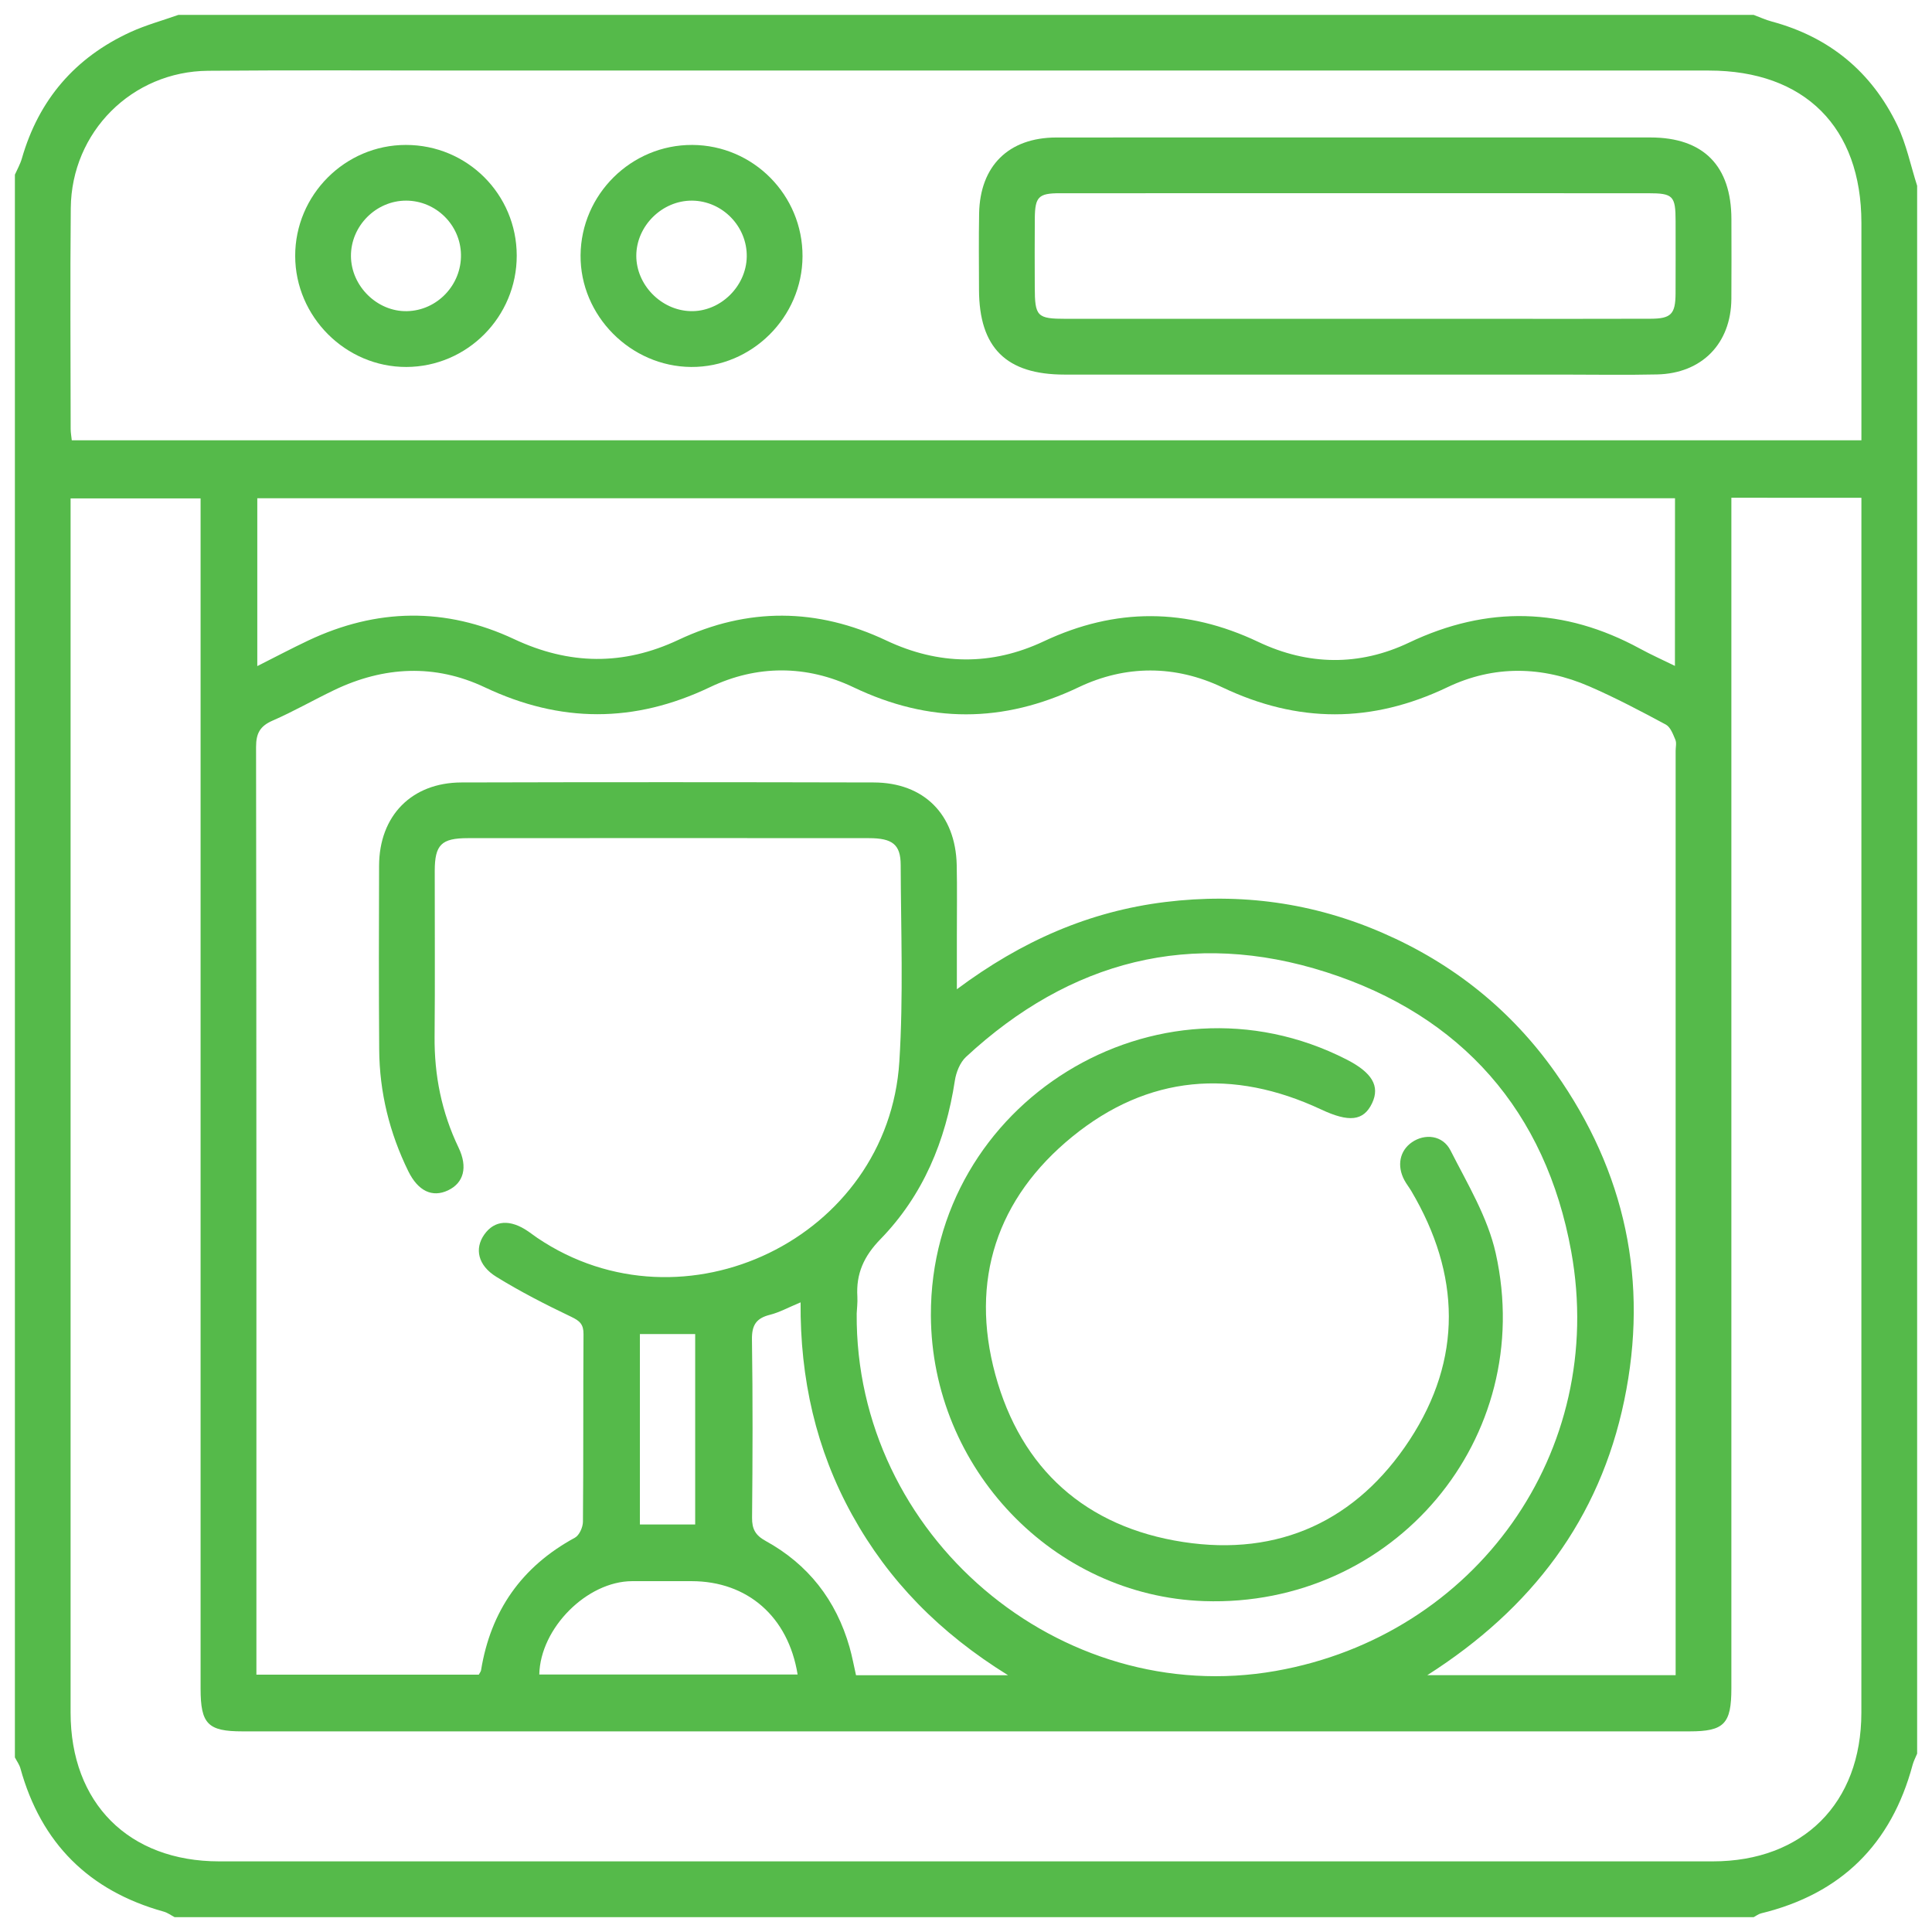
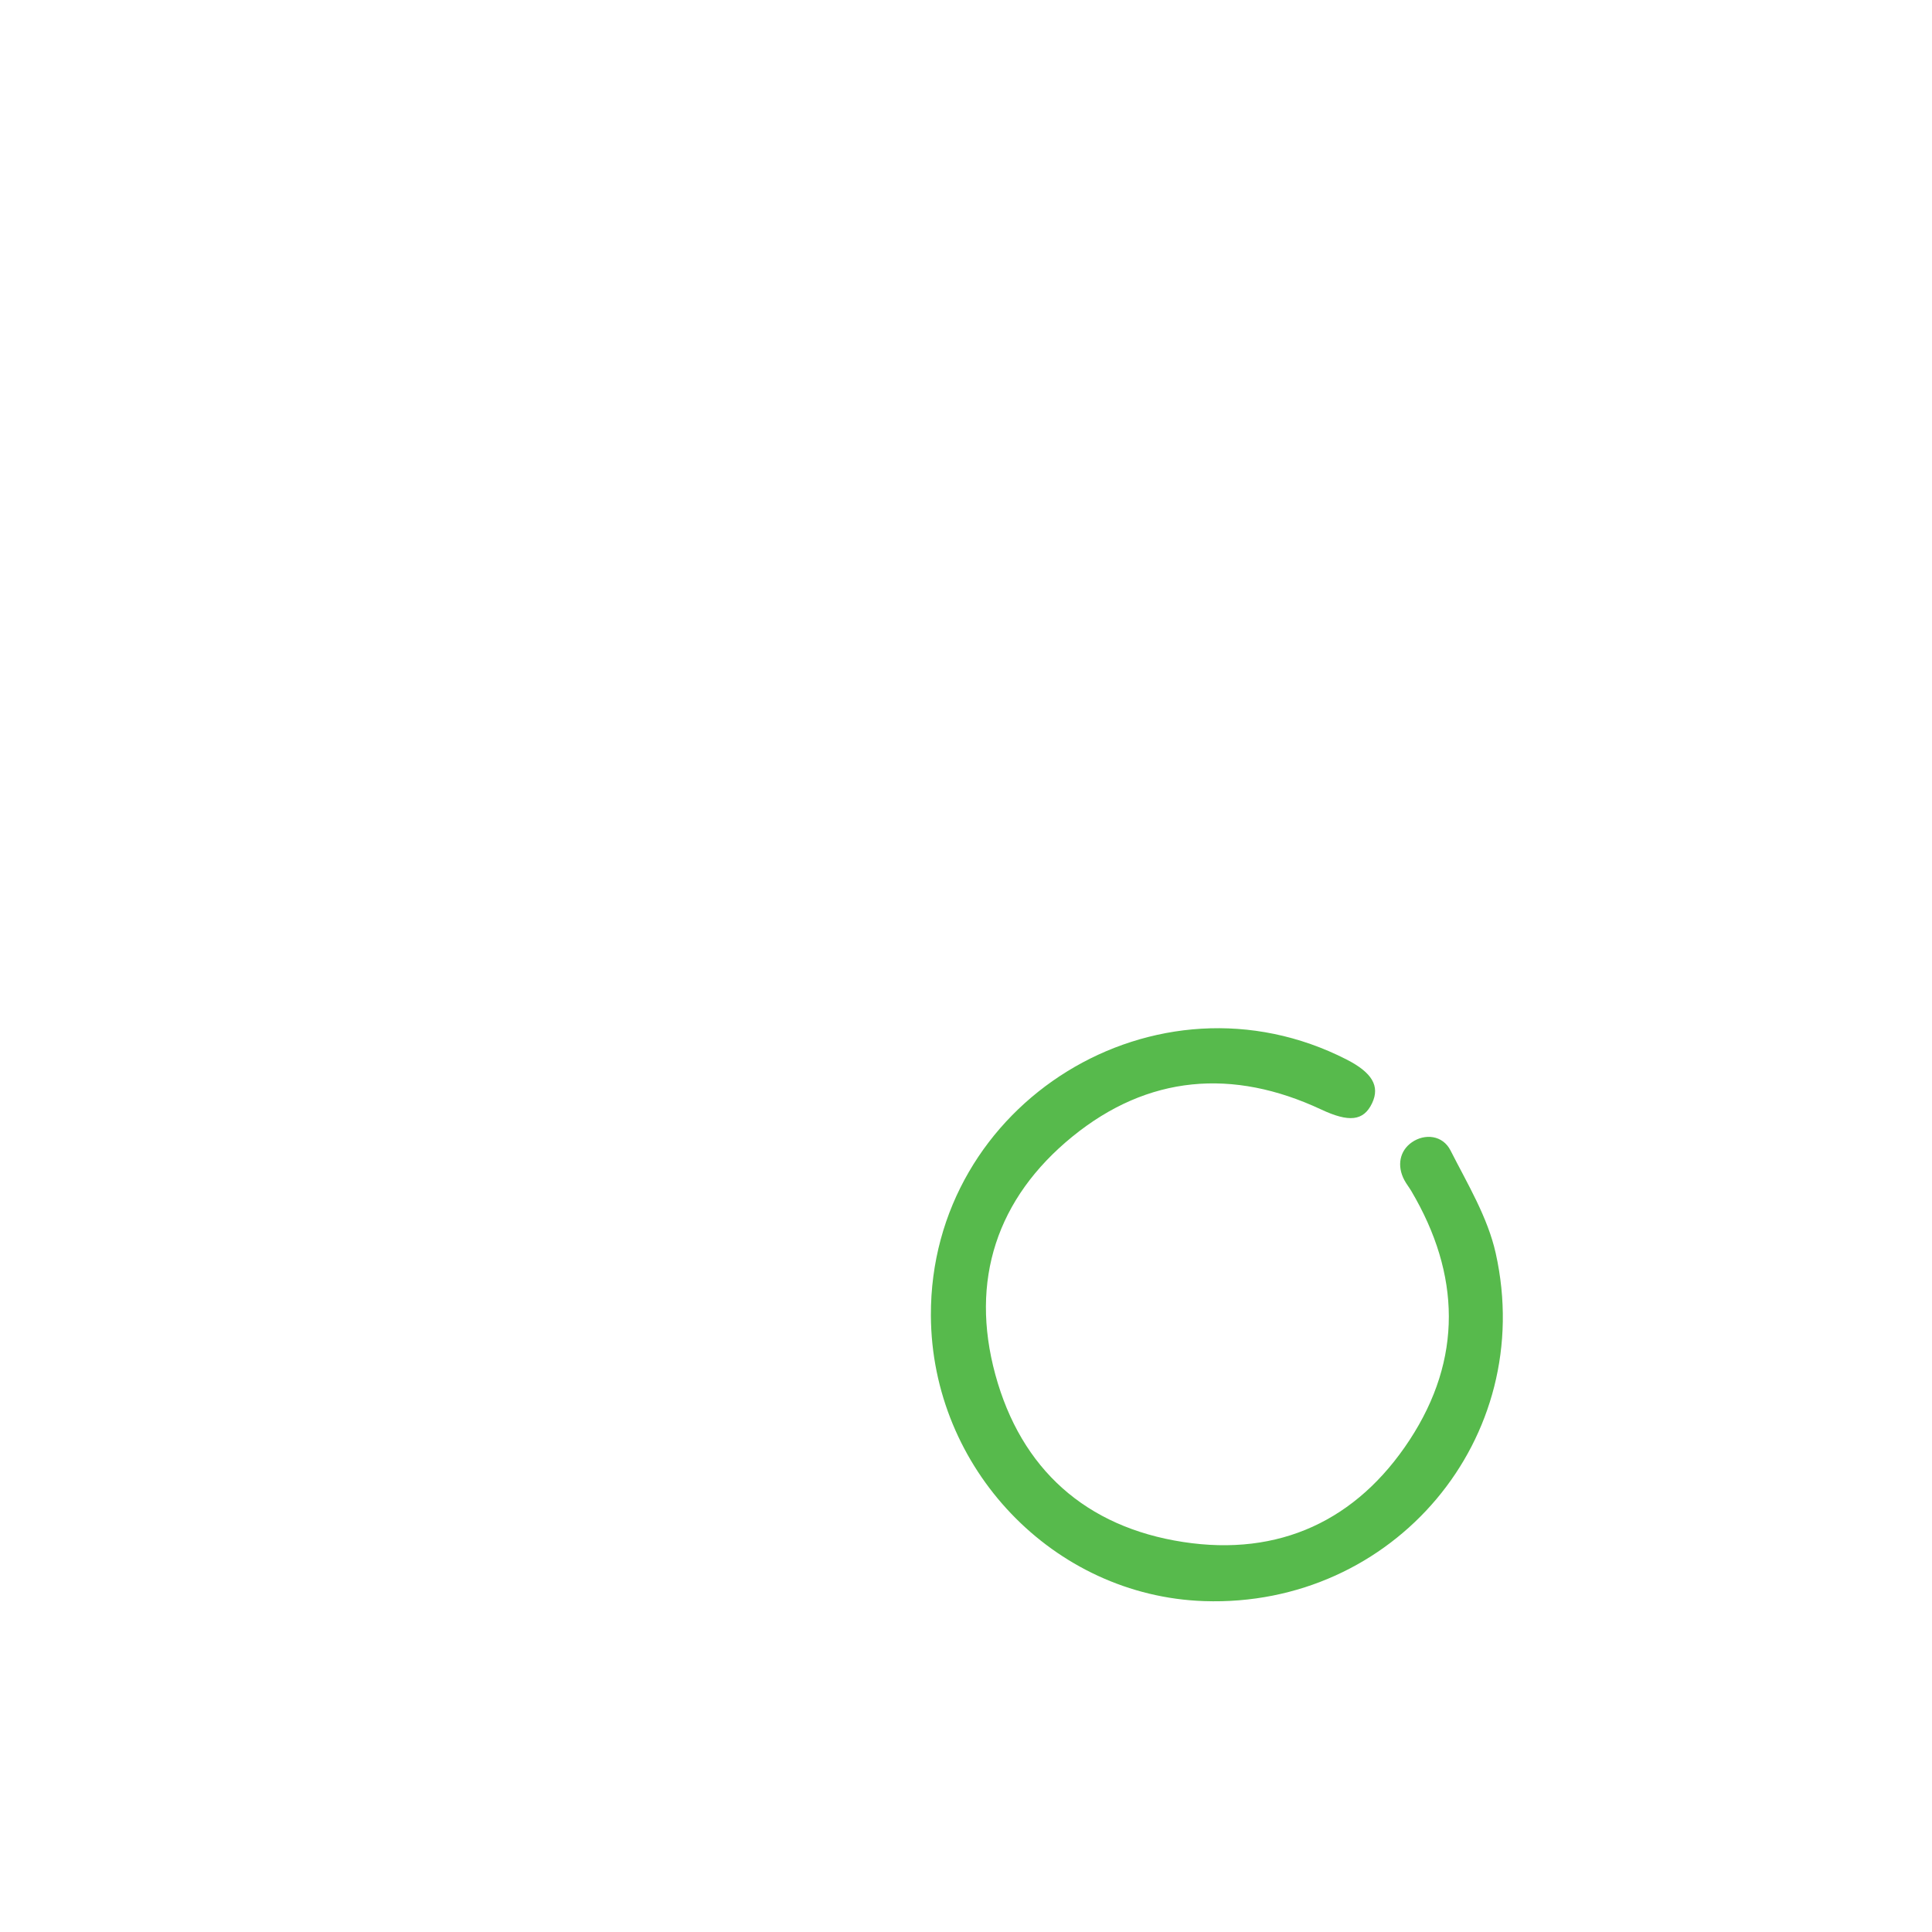
<svg xmlns="http://www.w3.org/2000/svg" version="1.1" id="Layer_1" x="0px" y="0px" viewBox="0 0 520 520" style="enable-background:new 0 0 520 520;" xml:space="preserve">
  <style type="text/css">
	.st0{fill:#55BA4A;}
	.st1{fill:#56BA4B;}
	.st2{fill:#56BA4C;}
	.st3{fill:#57BA4C;}
</style>
  <g>
-     <path class="st0" d="M516,50c0,140.67,0,281.33,0,422c-0.42,1.02-0.95,2-1.23,3.06c-5.73,21.33-19.25,34.69-40.76,39.92   c-0.71,0.17-1.34,0.68-2.01,1.03c-141.67,0-283.33,0-425,0c-0.97-0.51-1.89-1.2-2.92-1.49c-20.14-5.6-33.02-18.42-38.59-38.58   c-0.29-1.03-0.98-1.95-1.48-2.93c0-142,0-284,0-426c0.64-1.45,1.45-2.86,1.88-4.37c4.55-15.82,14.33-27.17,29.24-34.01   c4.13-1.89,8.58-3.1,12.88-4.62c141.33,0,282.67,0,424,0c1.63,0.61,3.22,1.34,4.89,1.79c15.49,4.17,26.83,13.53,33.75,27.88   C513.1,38.79,514.25,44.54,516,50z M451,450.87c0-2.41,0-4.37,0-6.34c0-80.82,0-161.64,0-242.45c0-1,0.29-2.12-0.07-2.97   c-0.63-1.49-1.33-3.42-2.57-4.09c-6.74-3.62-13.52-7.2-20.53-10.25c-12.7-5.53-25.75-5.78-38.26,0.2   c-20.32,9.71-40.23,9.71-60.57,0.03c-12.67-6.03-26.03-6.06-38.7-0.02c-20.34,9.7-40.23,9.72-60.56,0.01   c-12.67-6.05-26.02-6.07-38.69-0.02c-20.33,9.7-40.22,9.65-60.57,0.02c-13.39-6.34-27.16-5.67-40.54,0.75   c-5.55,2.66-10.91,5.75-16.54,8.2c-3.4,1.48-4.48,3.4-4.48,7.12c0.12,81.48,0.09,162.97,0.09,244.45c0,1.75,0,3.51,0,5.22   c20.49,0,40.25,0,59.86,0c0.3-0.56,0.55-0.84,0.6-1.15c2.6-16.03,10.94-27.93,25.27-35.71c1.18-0.64,2.15-2.82,2.16-4.3   c0.15-16.83,0.04-33.66,0.15-50.49c0.02-2.58-0.95-3.54-3.26-4.64c-6.88-3.28-13.7-6.77-20.18-10.77   c-5.02-3.09-5.93-7.62-3.26-11.4c2.74-3.88,6.96-4.18,11.83-0.83c0.82,0.57,1.62,1.18,2.44,1.74   c39.41,26.61,94.43,0.05,97.44-47.45c1.11-17.6,0.42-35.31,0.36-52.97c-0.02-5.47-2.23-7.16-8.52-7.17   c-35.99-0.03-71.99-0.03-107.98,0c-7.14,0-8.9,1.78-8.91,8.82c-0.02,14.83,0.1,29.66-0.04,44.49c-0.11,10.52,1.9,20.49,6.45,29.98   c2.53,5.28,1.4,9.49-2.82,11.5c-4.24,2.02-8.08,0.2-10.71-5.15c-5.06-10.32-7.75-21.25-7.83-32.74   c-0.12-16.5-0.09-32.99-0.03-49.49c0.04-13.42,8.75-22.36,22.15-22.4c36.99-0.1,73.99-0.09,110.98,0   c13.51,0.03,22.03,8.6,22.34,22.21c0.14,6.33,0.03,12.66,0.04,19c0,4.41,0,8.81,0,14.45c17.47-13.03,35.66-20.96,56.08-23.48   c20.31-2.5,39.87,0.18,58.6,8.35c18.91,8.23,34.53,20.72,46.42,37.57c18.84,26.7,25.18,56.25,18.52,88.25   c-6.64,31.91-24.83,55.98-53.01,73.93C407,450.87,428.62,450.87,451,450.87z M466,133.97c0,2.56,0,4.54,0,6.52   c0,104.66,0,209.32,0,313.97c0,9.53-1.96,11.54-11.26,11.54c-129.82,0-259.65,0-389.47,0c-9.33,0-11.28-1.99-11.28-11.51   c0-104.66,0-209.32,0-313.97c0-2.11,0-4.23,0-6.37c-11.96,0-23.33,0-34.99,0c0,2.04,0,3.68,0,5.33c0,107.16-0.01,214.32,0,321.47   c0,24.36,15.65,40.03,39.99,40.04c133.99,0.01,267.98,0.01,401.97,0c24.35,0,40.02-15.67,40.03-40   C501,353.83,501,246.67,501,139.52c0-1.78,0-3.56,0-5.54C489.14,133.97,477.87,133.97,466,133.97z M501,118.51   c0-19.88,0-39.21,0-58.53c-0.01-25.73-15.27-40.98-41.04-40.99c-111.32,0-222.64,0-333.96,0c-23.33,0-46.66-0.14-69.99,0.06   C35.52,19.22,19.24,35.52,19.05,56c-0.19,19.83-0.05,39.66-0.03,59.49c0,0.94,0.18,1.89,0.3,3.01   C179.89,118.51,340.13,118.51,501,118.51z M230.58,353.52c-0.48,59.72,54.61,106.49,112.81,96.21   c53.86-9.52,89.26-58.98,79.51-112.87c-6.83-37.76-29.52-63.54-65.93-75.2c-36.25-11.61-69-3.12-96.97,22.81   c-1.61,1.5-2.66,4.14-3,6.39c-2.48,16.23-8.54,30.86-20.03,42.67c-4.47,4.59-6.58,9.29-6.21,15.45   C230.85,350.63,230.63,352.3,230.58,353.52z M450.83,134.11c-127.48,0-254.47,0-381.58,0c0,15.07,0,29.79,0,45.17   c4.86-2.45,9.23-4.76,13.69-6.87c18.4-8.71,36.98-9.04,55.43-0.39c14.83,6.96,29.41,7.19,44.25,0.19   c18.61-8.77,37.3-8.62,55.9,0.17c14.11,6.67,28.35,6.86,42.42,0.23c19.34-9.11,38.43-9,57.73,0.16c13.37,6.35,27.17,6.57,40.55,0.2   c21.13-10.05,41.74-9.52,62.21,1.63c2.95,1.61,6.04,2.99,9.38,4.63C450.83,163.75,450.83,149.12,450.83,134.11z M271.32,450.89   c-18.46-11.44-32.15-25.42-41.95-43.13c-9.76-17.65-14.04-36.71-13.89-57.23c-3.34,1.39-5.71,2.71-8.26,3.35   c-3.67,0.92-4.89,2.77-4.83,6.64c0.24,15.99,0.18,31.99,0.03,47.98c-0.03,3.05,0.91,4.73,3.63,6.23   c11.49,6.32,18.99,15.96,22.6,28.58c0.71,2.49,1.17,5.05,1.75,7.58C243.78,450.89,256.75,450.89,271.32,450.89z M145.15,450.7   c23.16,0,46.32,0,69.53,0c-2.51-15.57-13.5-25.13-28.57-25.13c-5.32,0-10.64-0.01-15.96,0C157.99,425.6,145.41,438.21,145.15,450.7   z M187.11,410.31c0-17.43,0-34.3,0-51.24c-5.17,0-9.93,0-14.88,0c0,17.16,0,34.06,0,51.24   C177.25,410.31,182.01,410.31,187.11,410.31z" />
-     <path class="st1" d="M364.76,37c26.5,0,52.99-0.01,79.49,0c14.22,0.01,21.74,7.62,21.76,21.98c0.01,7.17,0.05,14.33-0.01,21.5   c-0.1,11.99-7.94,20.04-20,20.3c-8.49,0.19-17,0.04-25.5,0.04c-44.66,0-89.32,0.01-133.98,0c-15.71,0-22.98-7.23-23.02-22.85   c-0.02-6.83-0.09-13.67,0.03-20.5c0.23-12.83,7.96-20.44,20.75-20.46C311.1,36.98,337.93,37,364.76,37z M365.17,52   c-26.64,0-53.28-0.01-79.93,0.01c-5.7,0-6.66,0.96-6.72,6.7c-0.06,6.16-0.02,12.32-0.01,18.48c0.01,8.02,0.59,8.62,8.42,8.62   c38.3,0.01,76.6,0,114.89,0c14.15,0,28.31,0.03,42.46-0.02c5.5-0.02,6.67-1.26,6.7-6.8c0.03-6.49,0.02-12.99,0.01-19.48   c-0.01-6.81-0.68-7.5-7.39-7.5C417.46,52,391.32,52,365.17,52z" />
-     <path class="st2" d="M139.08,68.79c0.02,16.48-13.32,29.94-29.72,29.98C93.04,98.81,79.48,85.26,79.45,68.9   c-0.03-16.42,13.41-29.9,29.8-29.89C125.76,39,139.06,52.29,139.08,68.79z M94.46,68.95c0.06,8.08,7.08,14.97,15.08,14.8   c8.13-0.17,14.7-7.07,14.53-15.27c-0.16-7.99-6.76-14.46-14.75-14.48C101.2,53.99,94.4,60.83,94.46,68.95z" />
-     <path class="st2" d="M216,68.99c-0.06,16.39-13.64,29.88-29.97,29.78c-16.32-0.11-29.9-13.82-29.77-30.06   c0.13-16.41,13.66-29.77,30.06-29.7C202.76,39.08,216.06,52.52,216,68.99z M200.99,69.09c0.13-8.15-6.56-15.01-14.7-15.09   c-8.06-0.07-15.02,6.8-15.03,14.84c0,7.82,6.65,14.65,14.53,14.9C193.76,84.01,200.86,77.16,200.99,69.09z" />
    <path class="st3" d="M250.55,354.07c-0.23-57.33,60.83-94.95,111.85-68.92c6.92,3.53,9.06,7.18,6.91,11.75   c-2.31,4.89-6.29,5.2-13.72,1.72c-23.76-11.12-46.59-9.29-66.97,7.31c-20.34,16.58-27.62,38.7-20.73,64.03   c6.93,25.46,24.38,41.05,50.55,45.07c25.84,3.98,46.77-5.78,60.98-27.49c14.26-21.79,13.69-44.54,0.45-66.95   c-0.59-1-1.33-1.92-1.88-2.95c-2.08-3.88-1.26-7.93,2.03-10.2c3.49-2.41,8.3-1.92,10.39,2.21c4.56,8.98,10.01,17.99,12.16,27.64   c11.12,49.83-27.45,95.4-78.51,93.65C283.55,429.55,250.72,395.22,250.55,354.07z" />
  </g>
</svg>